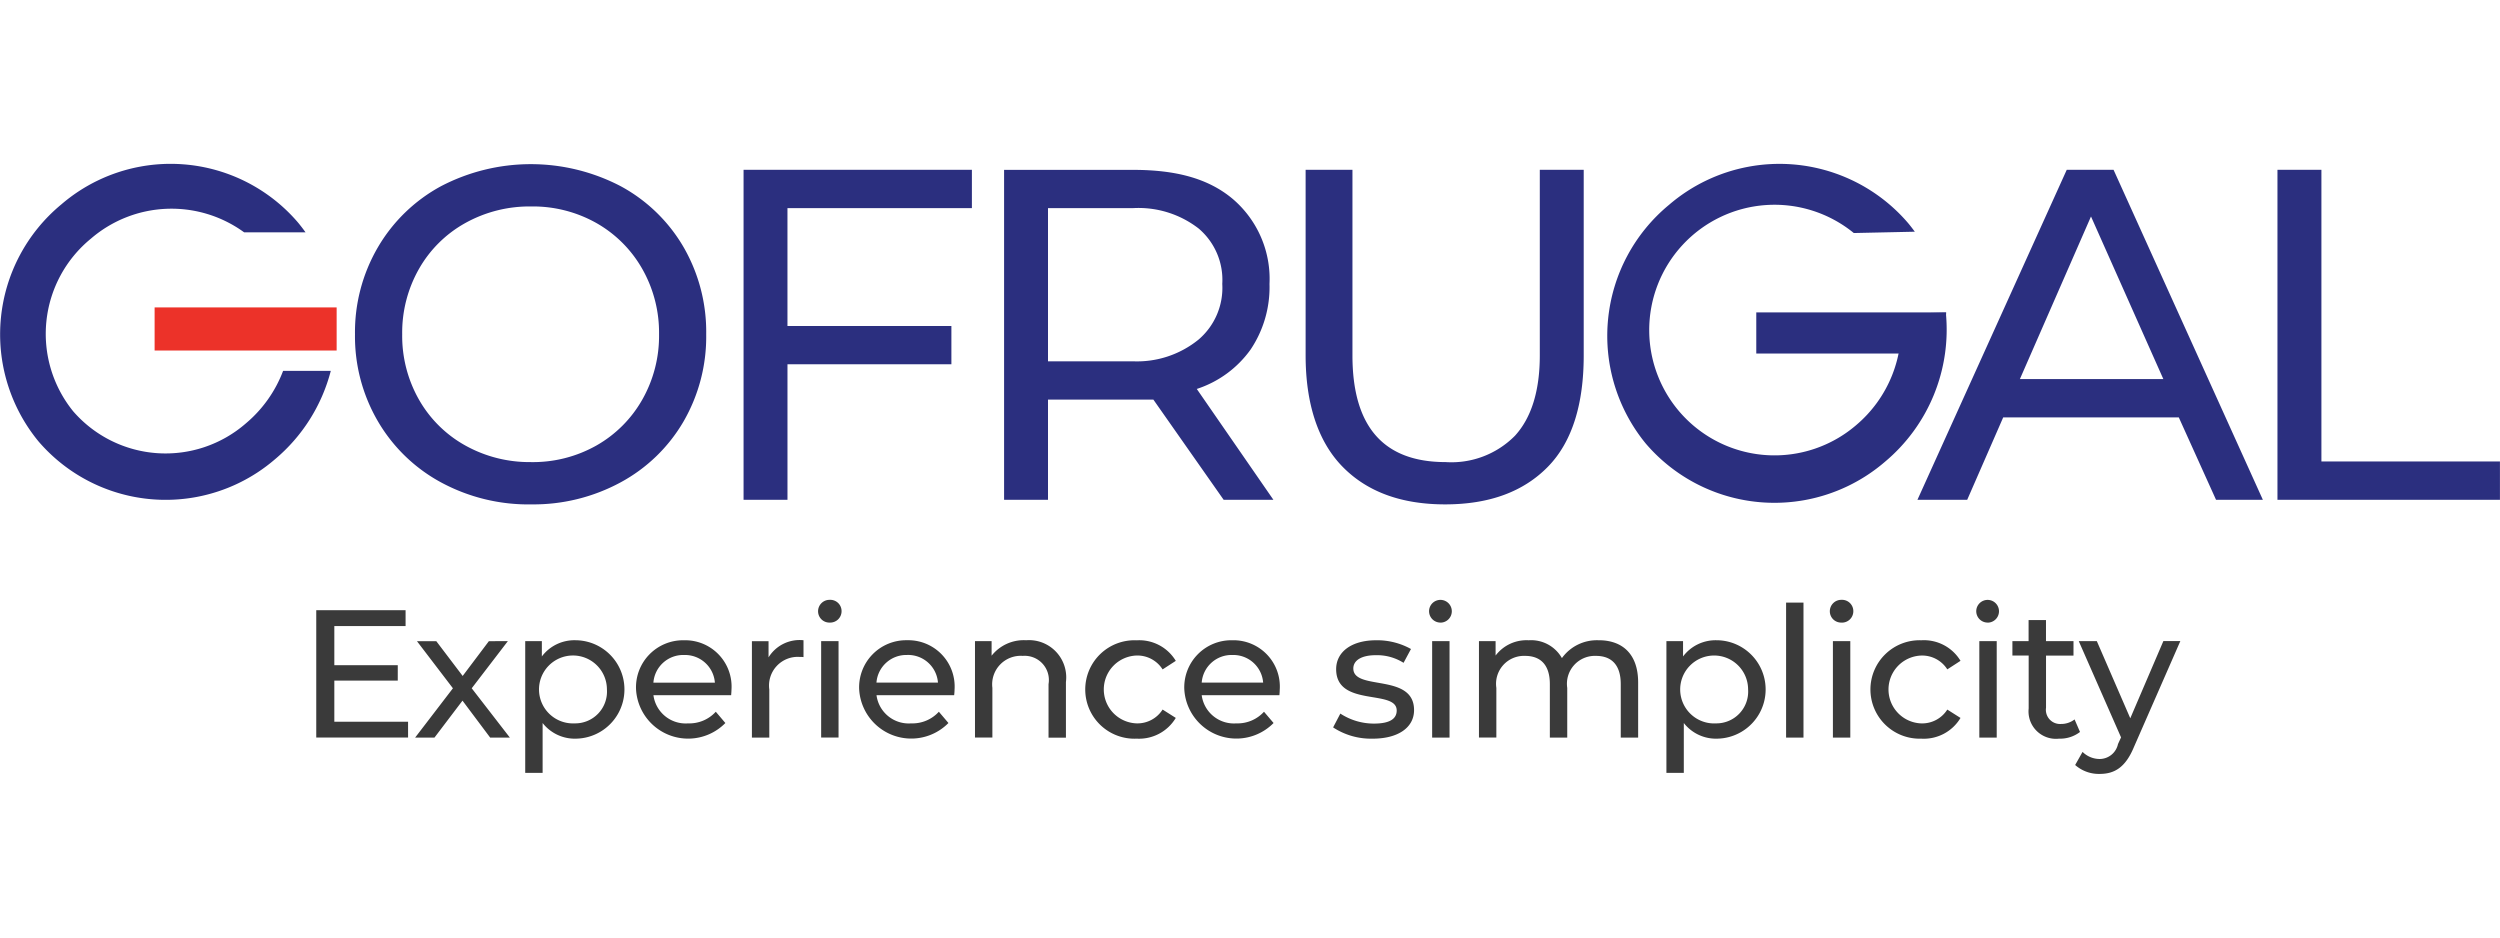
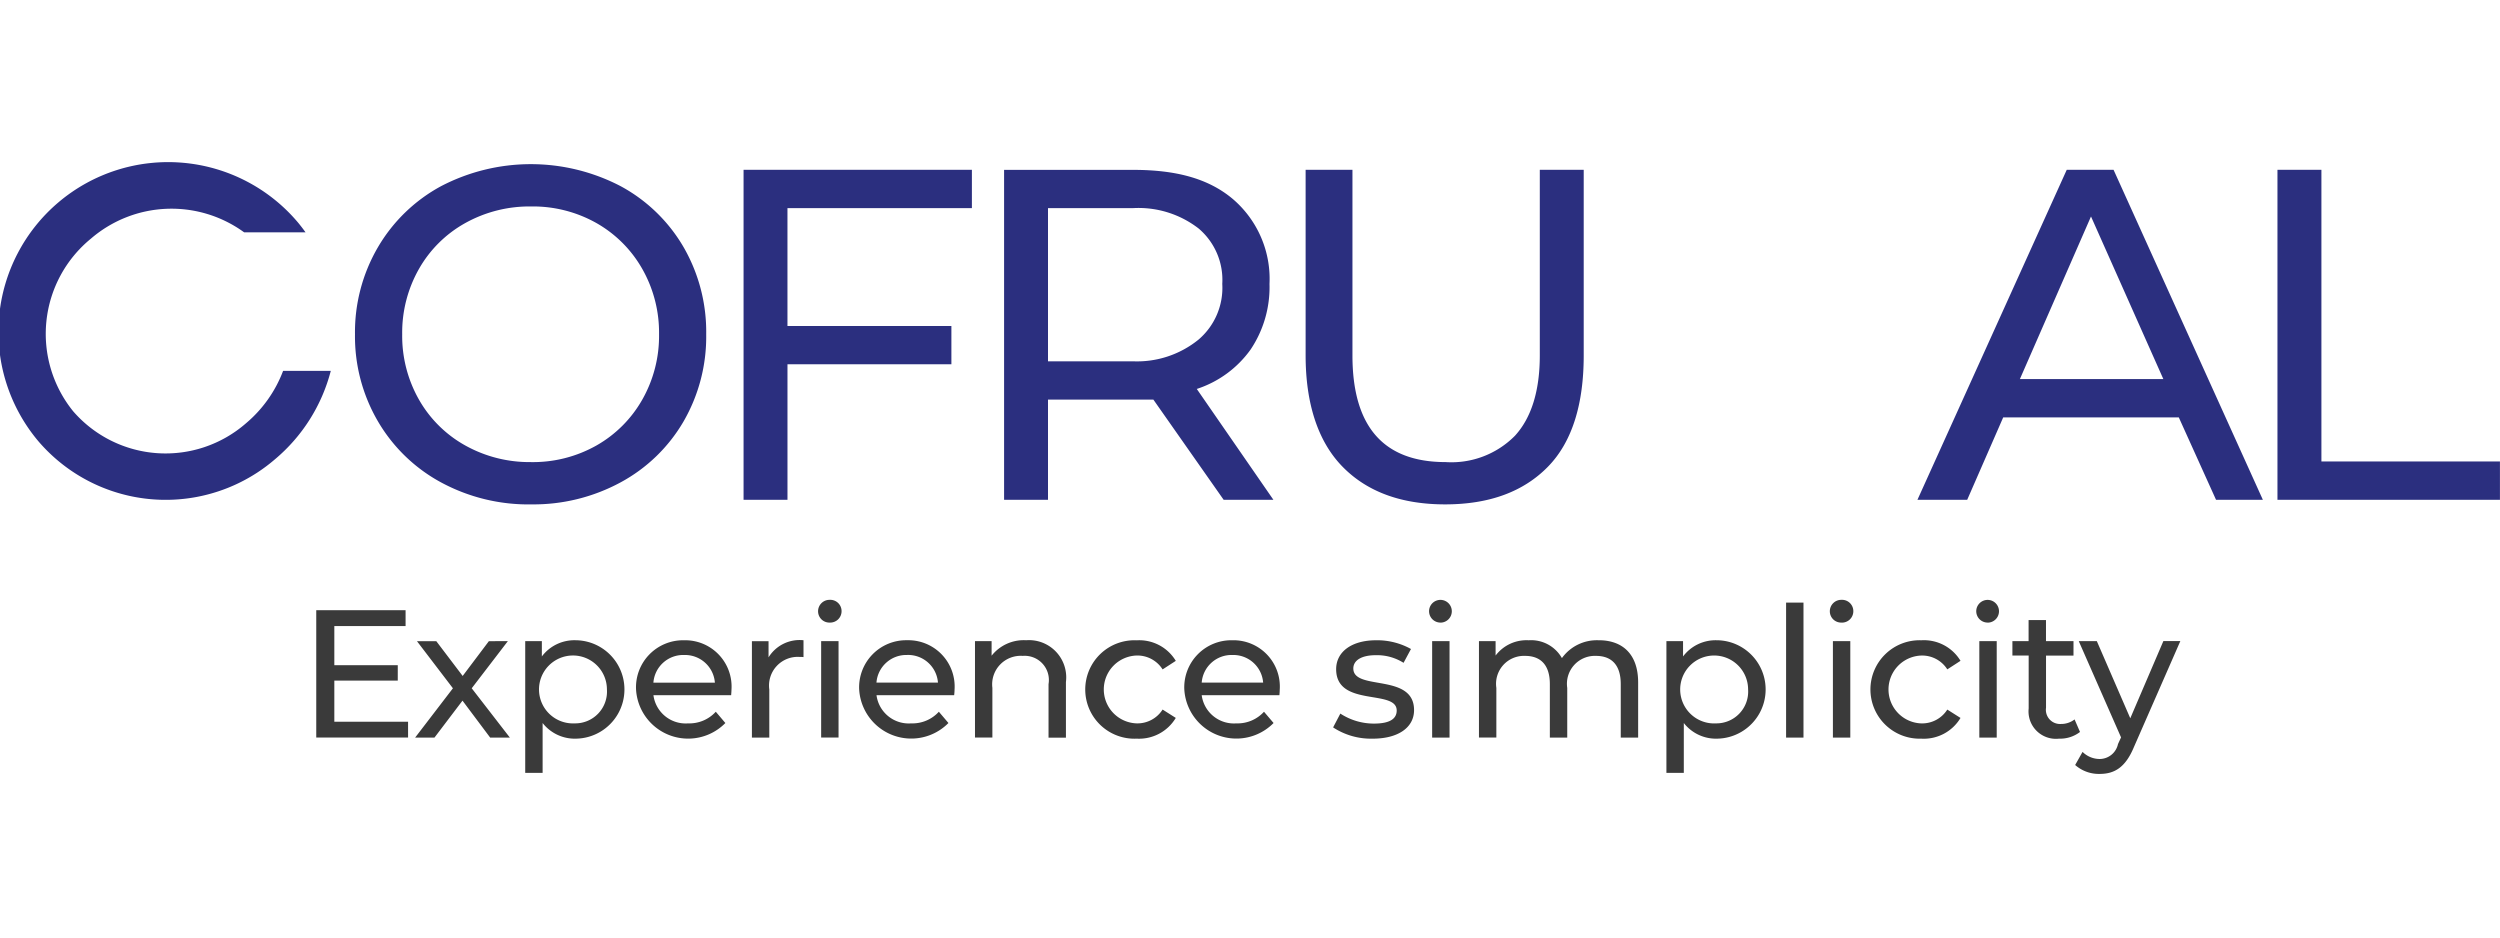
<svg xmlns="http://www.w3.org/2000/svg" id="gofrugal-logo" width="120" height="45" viewBox="0 0 186.844 45.594">
-   <path id="Ellipse_1_copy_9" data-name="Ellipse 1 copy 9" d="M20.432,7.532a9.223,9.223,0,0,0-11.453.477,9.19,9.19,0,0,0-1.321,12.9,9.139,9.139,0,0,0,12.91.9,9.514,9.514,0,0,0,2.778-3.92H26.91a12.828,12.828,0,0,1-4.164,6.6A12.523,12.523,0,0,1,5.059,23.151a12.593,12.593,0,0,1,1.708-17.7A12.523,12.523,0,0,1,24.453,6.793c0.2,0.24.389,0.488,0.569,0.739h-4.59Z" transform="translate(-2.188 -2.406)" fill="#2b2f7f" />
+   <path id="Ellipse_1_copy_9" data-name="Ellipse 1 copy 9" d="M20.432,7.532a9.223,9.223,0,0,0-11.453.477,9.19,9.19,0,0,0-1.321,12.9,9.139,9.139,0,0,0,12.91.9,9.514,9.514,0,0,0,2.778-3.92H26.91a12.828,12.828,0,0,1-4.164,6.6A12.523,12.523,0,0,1,5.059,23.151A12.523,12.523,0,0,1,24.453,6.793c0.2,0.24.389,0.488,0.569,0.739h-4.59Z" transform="translate(-2.188 -2.406)" fill="#2b2f7f" />
  <path id="Experience_simplicity" data-name="Experience simplicity" d="M27.175,44.111V41.038h4.741V39.883H27.175V36.96H32.5V35.777H25.824v9.516h6.862V44.111H27.175Zm13.118,1.183-2.85-3.684,2.7-3.521H38.726l-1.959,2.6-1.972-2.6H33.35l2.688,3.521-2.823,3.684H34.66l2.094-2.76,2.067,2.76h1.472Zm4.945-7.273a3.042,3.042,0,0,0-2.553,1.21V38.088H41.442v9.842h1.3V44.206a3.05,3.05,0,0,0,2.5,1.169A3.678,3.678,0,0,0,45.238,38.02ZM45.13,44.233a2.538,2.538,0,1,1,2.418-2.542A2.376,2.376,0,0,1,45.13,44.233Zm11.726-2.5a3.464,3.464,0,0,0-3.539-3.711,3.518,3.518,0,0,0-3.593,3.671A3.9,3.9,0,0,0,56.4,44.206l-0.716-.843a2.665,2.665,0,0,1-2.067.87,2.429,2.429,0,0,1-2.593-2.107h5.808C56.842,42,56.856,41.84,56.856,41.732Zm-3.539-2.61a2.238,2.238,0,0,1,2.3,2.066H51.021A2.237,2.237,0,0,1,53.317,39.122Zm6.31,0.177v-1.21H58.384v7.205h1.3V41.7a2.144,2.144,0,0,1,2.256-2.434,2.275,2.275,0,0,1,.3.014V38.02A2.727,2.727,0,0,0,59.627,39.3Zm4.58-2.6a0.851,0.851,0,0,0,.878-0.87A0.843,0.843,0,0,0,64.207,35a0.856,0.856,0,0,0-.878.857A0.845,0.845,0,0,0,64.207,36.7Zm-0.648,8.592h1.3V38.088h-1.3v7.205Zm9.969-3.562a3.464,3.464,0,0,0-3.539-3.711A3.518,3.518,0,0,0,66.4,41.691a3.9,3.9,0,0,0,6.672,2.515l-0.716-.843a2.665,2.665,0,0,1-2.067.87,2.429,2.429,0,0,1-2.593-2.107H73.5C73.514,42,73.528,41.84,73.528,41.732Zm-3.539-2.61a2.238,2.238,0,0,1,2.3,2.066H67.692A2.237,2.237,0,0,1,69.989,39.122Zm8.889-1.1a3.061,3.061,0,0,0-2.58,1.156V38.088H75.056v7.205h1.3V41.582a2.134,2.134,0,0,1,2.269-2.393A1.809,1.809,0,0,1,80.553,41.3v4h1.3V41.147A2.783,2.783,0,0,0,78.878,38.02Zm8.268,7.355a3.2,3.2,0,0,0,2.917-1.55L89.078,43.2a2.228,2.228,0,0,1-1.945,1.033,2.537,2.537,0,0,1,0-5.071A2.228,2.228,0,0,1,89.078,40.2l0.986-.639a3.187,3.187,0,0,0-2.917-1.536A3.679,3.679,0,1,0,87.147,45.375Zm10.686-3.643a3.464,3.464,0,0,0-3.539-3.711A3.518,3.518,0,0,0,90.7,41.691a3.9,3.9,0,0,0,6.672,2.515l-0.716-.843a2.665,2.665,0,0,1-2.067.87A2.429,2.429,0,0,1,92,42.126h5.808C97.819,42,97.832,41.84,97.832,41.732Zm-3.539-2.61a2.238,2.238,0,0,1,2.3,2.066H92A2.237,2.237,0,0,1,94.294,39.122Zm10.485,6.254c1.9,0,3.093-.829,3.093-2.134,0-2.8-4.539-1.414-4.539-3.113,0-.571.554-0.992,1.689-0.992a3.718,3.718,0,0,1,2.066.571l0.554-1.033a5.182,5.182,0,0,0-2.607-.653c-1.837,0-2.985.87-2.985,2.162,0,2.868,4.525,1.468,4.525,3.086,0,0.612-.5.979-1.7,0.979a4.578,4.578,0,0,1-2.512-.748l-0.54,1.033A5.141,5.141,0,0,0,104.778,45.375Zm5.093-8.673a0.85,0.85,0,1,0-.878-0.843A0.851,0.851,0,0,0,109.871,36.7Zm-0.648,8.592h1.3V38.088h-1.3v7.205Zm12.454-7.273a3.219,3.219,0,0,0-2.755,1.332,2.646,2.646,0,0,0-2.486-1.332,2.893,2.893,0,0,0-2.471,1.142V38.088h-1.243v7.205h1.3V41.582a2.086,2.086,0,0,1,2.147-2.393c1.175,0,1.851.693,1.851,2.107v4h1.3V41.582a2.086,2.086,0,0,1,2.148-2.393c1.175,0,1.851.693,1.851,2.107v4h1.3V41.147C124.608,39.026,123.42,38.02,121.677,38.02Zm8.851,0a3.04,3.04,0,0,0-2.553,1.21V38.088h-1.243v9.842h1.3V44.206a3.048,3.048,0,0,0,2.5,1.169A3.678,3.678,0,0,0,130.528,38.02Zm-0.109,6.213a2.538,2.538,0,1,1,2.418-2.542A2.376,2.376,0,0,1,130.419,44.233Zm5.257,1.06h1.3V35.206h-1.3V45.293Zm4.147-8.592a0.851,0.851,0,0,0,.878-0.87A0.843,0.843,0,0,0,139.823,35a0.856,0.856,0,0,0-.878.857A0.845,0.845,0,0,0,139.823,36.7Zm-0.648,8.592h1.3V38.088h-1.3v7.205Zm6.619,0.082a3.2,3.2,0,0,0,2.918-1.55l-0.987-.625a2.227,2.227,0,0,1-1.945,1.033,2.537,2.537,0,0,1,0-5.071,2.227,2.227,0,0,1,1.945,1.033l0.987-.639a3.189,3.189,0,0,0-2.918-1.536A3.679,3.679,0,1,0,145.794,45.375Zm4.972-8.673a0.85,0.85,0,1,0-.878-0.843A0.851,0.851,0,0,0,150.766,36.7Zm-0.648,8.592h1.3V38.088h-1.3v7.205Zm7.119-1.359a1.626,1.626,0,0,1-1.013.34,1.059,1.059,0,0,1-1.121-1.21v-3.9h2.053V38.088H155.1V36.511h-1.3v1.577H152.59v1.074h1.216v3.956a2.049,2.049,0,0,0,2.269,2.257,2.437,2.437,0,0,0,1.567-.5Zm6.633-5.846L161.4,43.852l-2.5-5.764h-1.35l3.16,7.192-0.229.5a1.407,1.407,0,0,1-1.364,1.115,1.828,1.828,0,0,1-1.284-.53l-0.553.979a2.676,2.676,0,0,0,1.837.666c1.094,0,1.918-.476,2.552-2l3.472-7.926h-1.27Z" transform="translate(-2.188 -2.406)" fill="#3a3a3a" />
  <path id="ofrugal_copy_5" data-name="ofrugal copy 5" d="M41.881,27.866a13.667,13.667,0,0,0,6.7-1.651,12.074,12.074,0,0,0,4.693-4.546,12.66,12.66,0,0,0,1.694-6.517,12.662,12.662,0,0,0-1.694-6.517A12.078,12.078,0,0,0,48.585,4.09a14.506,14.506,0,0,0-13.444,0A12.162,12.162,0,0,0,30.43,8.653a12.585,12.585,0,0,0-1.711,6.5,12.582,12.582,0,0,0,1.711,6.5,12.158,12.158,0,0,0,4.711,4.564,13.736,13.736,0,0,0,6.739,1.651h0Zm0-3.161a9.844,9.844,0,0,1-4.922-1.243A9.013,9.013,0,0,1,33.5,20.036a9.636,9.636,0,0,1-1.253-4.883A9.637,9.637,0,0,1,33.5,10.269a9.017,9.017,0,0,1,3.458-3.427A9.85,9.85,0,0,1,41.881,5.6a9.658,9.658,0,0,1,4.887,1.243,9.094,9.094,0,0,1,3.423,3.427,9.643,9.643,0,0,1,1.253,4.883,9.642,9.642,0,0,1-1.253,4.883,9.09,9.09,0,0,1-3.423,3.427,9.652,9.652,0,0,1-4.887,1.243h0ZM74.825,5.725V2.862H57.76V27.523h3.282V17.395H73.293V14.532H61.041V5.725H74.825Zm22.535,21.8-5.727-8.286a7.979,7.979,0,0,0,4.023-2.948,8.357,8.357,0,0,0,1.411-4.9,7.852,7.852,0,0,0-2.752-6.357c-1.835-1.539-4.258-2.169-7.457-2.169H77.231V27.523h3.282V20.037H88.39l5.251,7.486H97.36ZM80.513,17.174V5.725h6.345A7.339,7.339,0,0,1,91.774,7.25a5.031,5.031,0,0,1,1.764,4.137,5.082,5.082,0,0,1-1.764,4.155,7.294,7.294,0,0,1-4.916,1.631H80.513Zm29.68,10.692q4.94,0,7.692-2.823c1.835-1.882,2.666-4.734,2.666-8.309V2.862h-3.282V16.734c0,2.7-.654,4.687-1.854,6a6.67,6.67,0,0,1-5.187,1.971c-4.634,0-6.961-2.645-6.961-7.972V2.862h-3.5V16.734c0,3.551.9,6.4,2.735,8.291s4.4,2.841,7.692,2.841h0Zm57.616-.343h3.5L160.151,2.862h-3.5L145.493,27.523h3.719l2.689-6.156h13.126ZM153.15,18.5l5.314-12.151L163.871,18.5H153.15ZM172.4,27.523h16.628V24.661H175.685V2.862H172.4V27.523Z" transform="translate(-2.188 -2.406)" fill="#2b2f7f" />
-   <path id="Shape_1_copy_10" data-name="Shape 1 copy 10" d="M27.348,13.145H13.743v3.222H27.348V13.145Z" transform="translate(-2.188 -2.406)" fill="#ec3229" />
-   <path id="Ellipse_1_copy_9-2" data-name="Ellipse 1 copy 9" d="M140.737,7.586a9.365,9.365,0,1,0,.126,14.4,9.478,9.478,0,0,0,3.347-8.37l3.405-.083a12.882,12.882,0,0,1-4.553,11.152A12.656,12.656,0,0,1,125.2,23.333a12.694,12.694,0,0,1,1.724-17.851,12.656,12.656,0,0,1,17.861,1.349c0.18,0.214.348,0.434,0.511,0.656Z" transform="translate(-2.188 -2.406)" fill="#2b2f7f" />
-   <path id="Shape_1_copy_10-2" data-name="Shape 1 copy 10" d="M147.642,13.52H133.448v3.074H147.44Z" transform="translate(-2.188 -2.406)" fill="#2b2f7f" />
</svg>